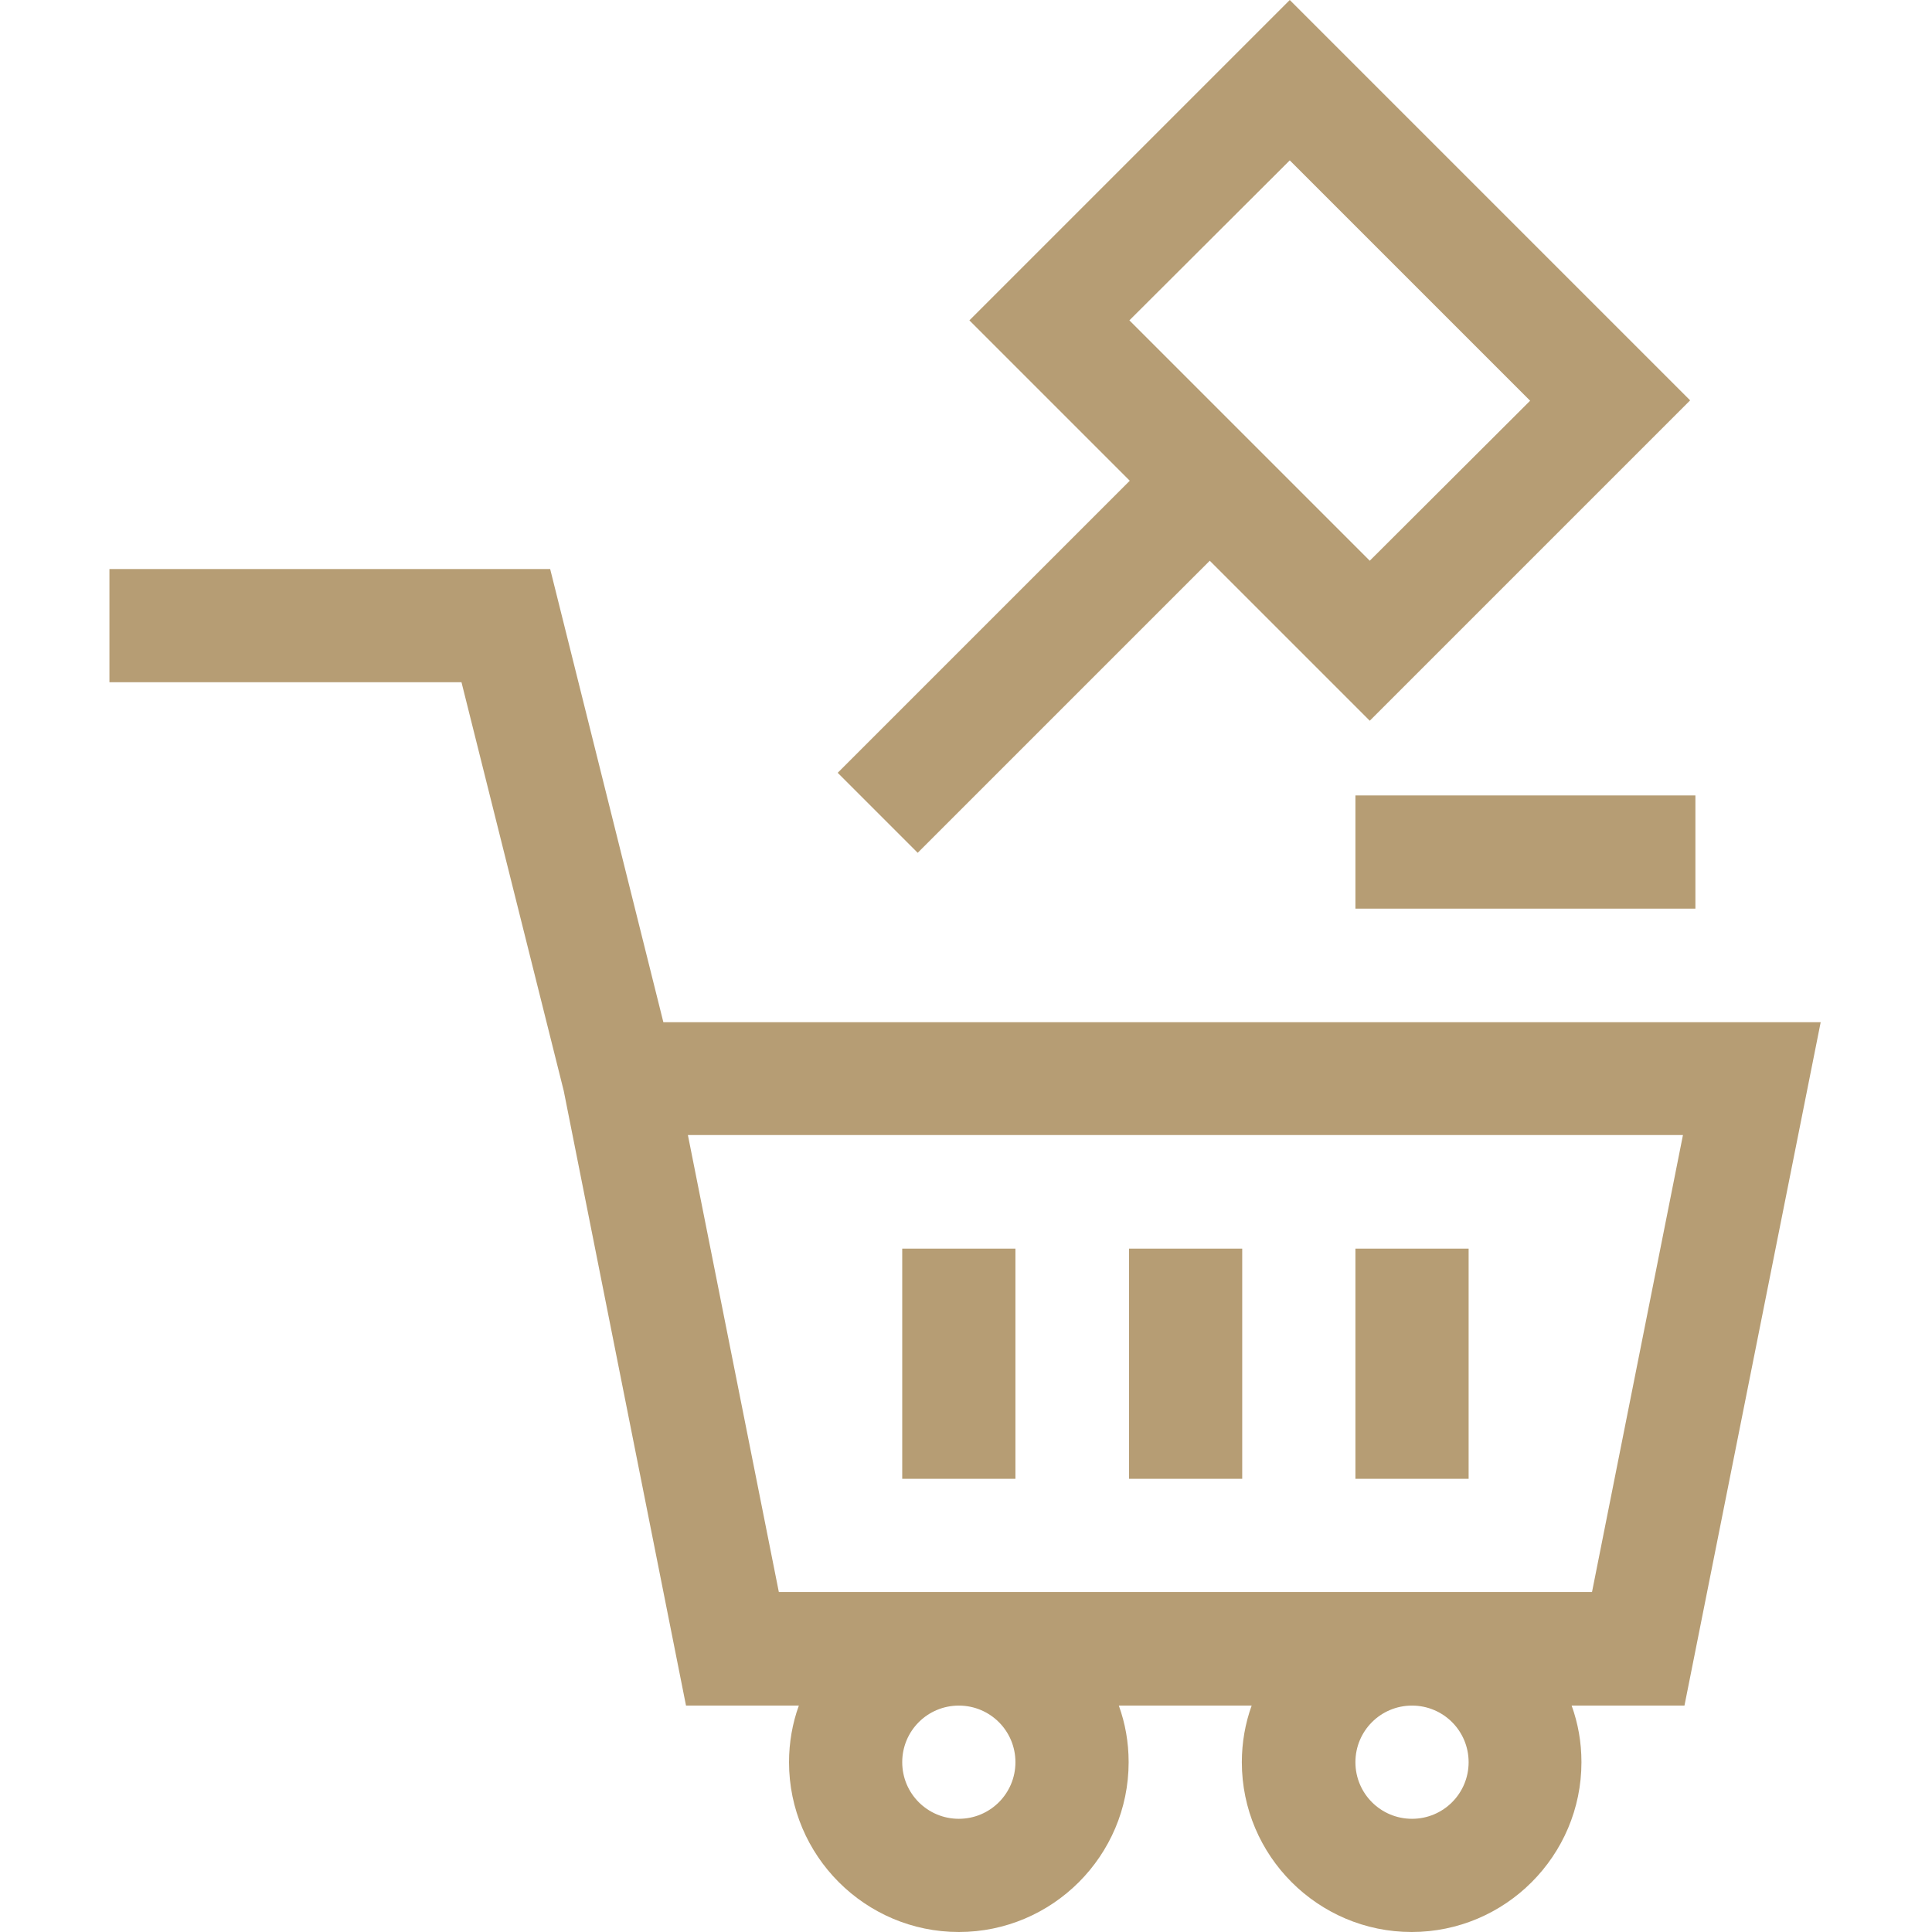
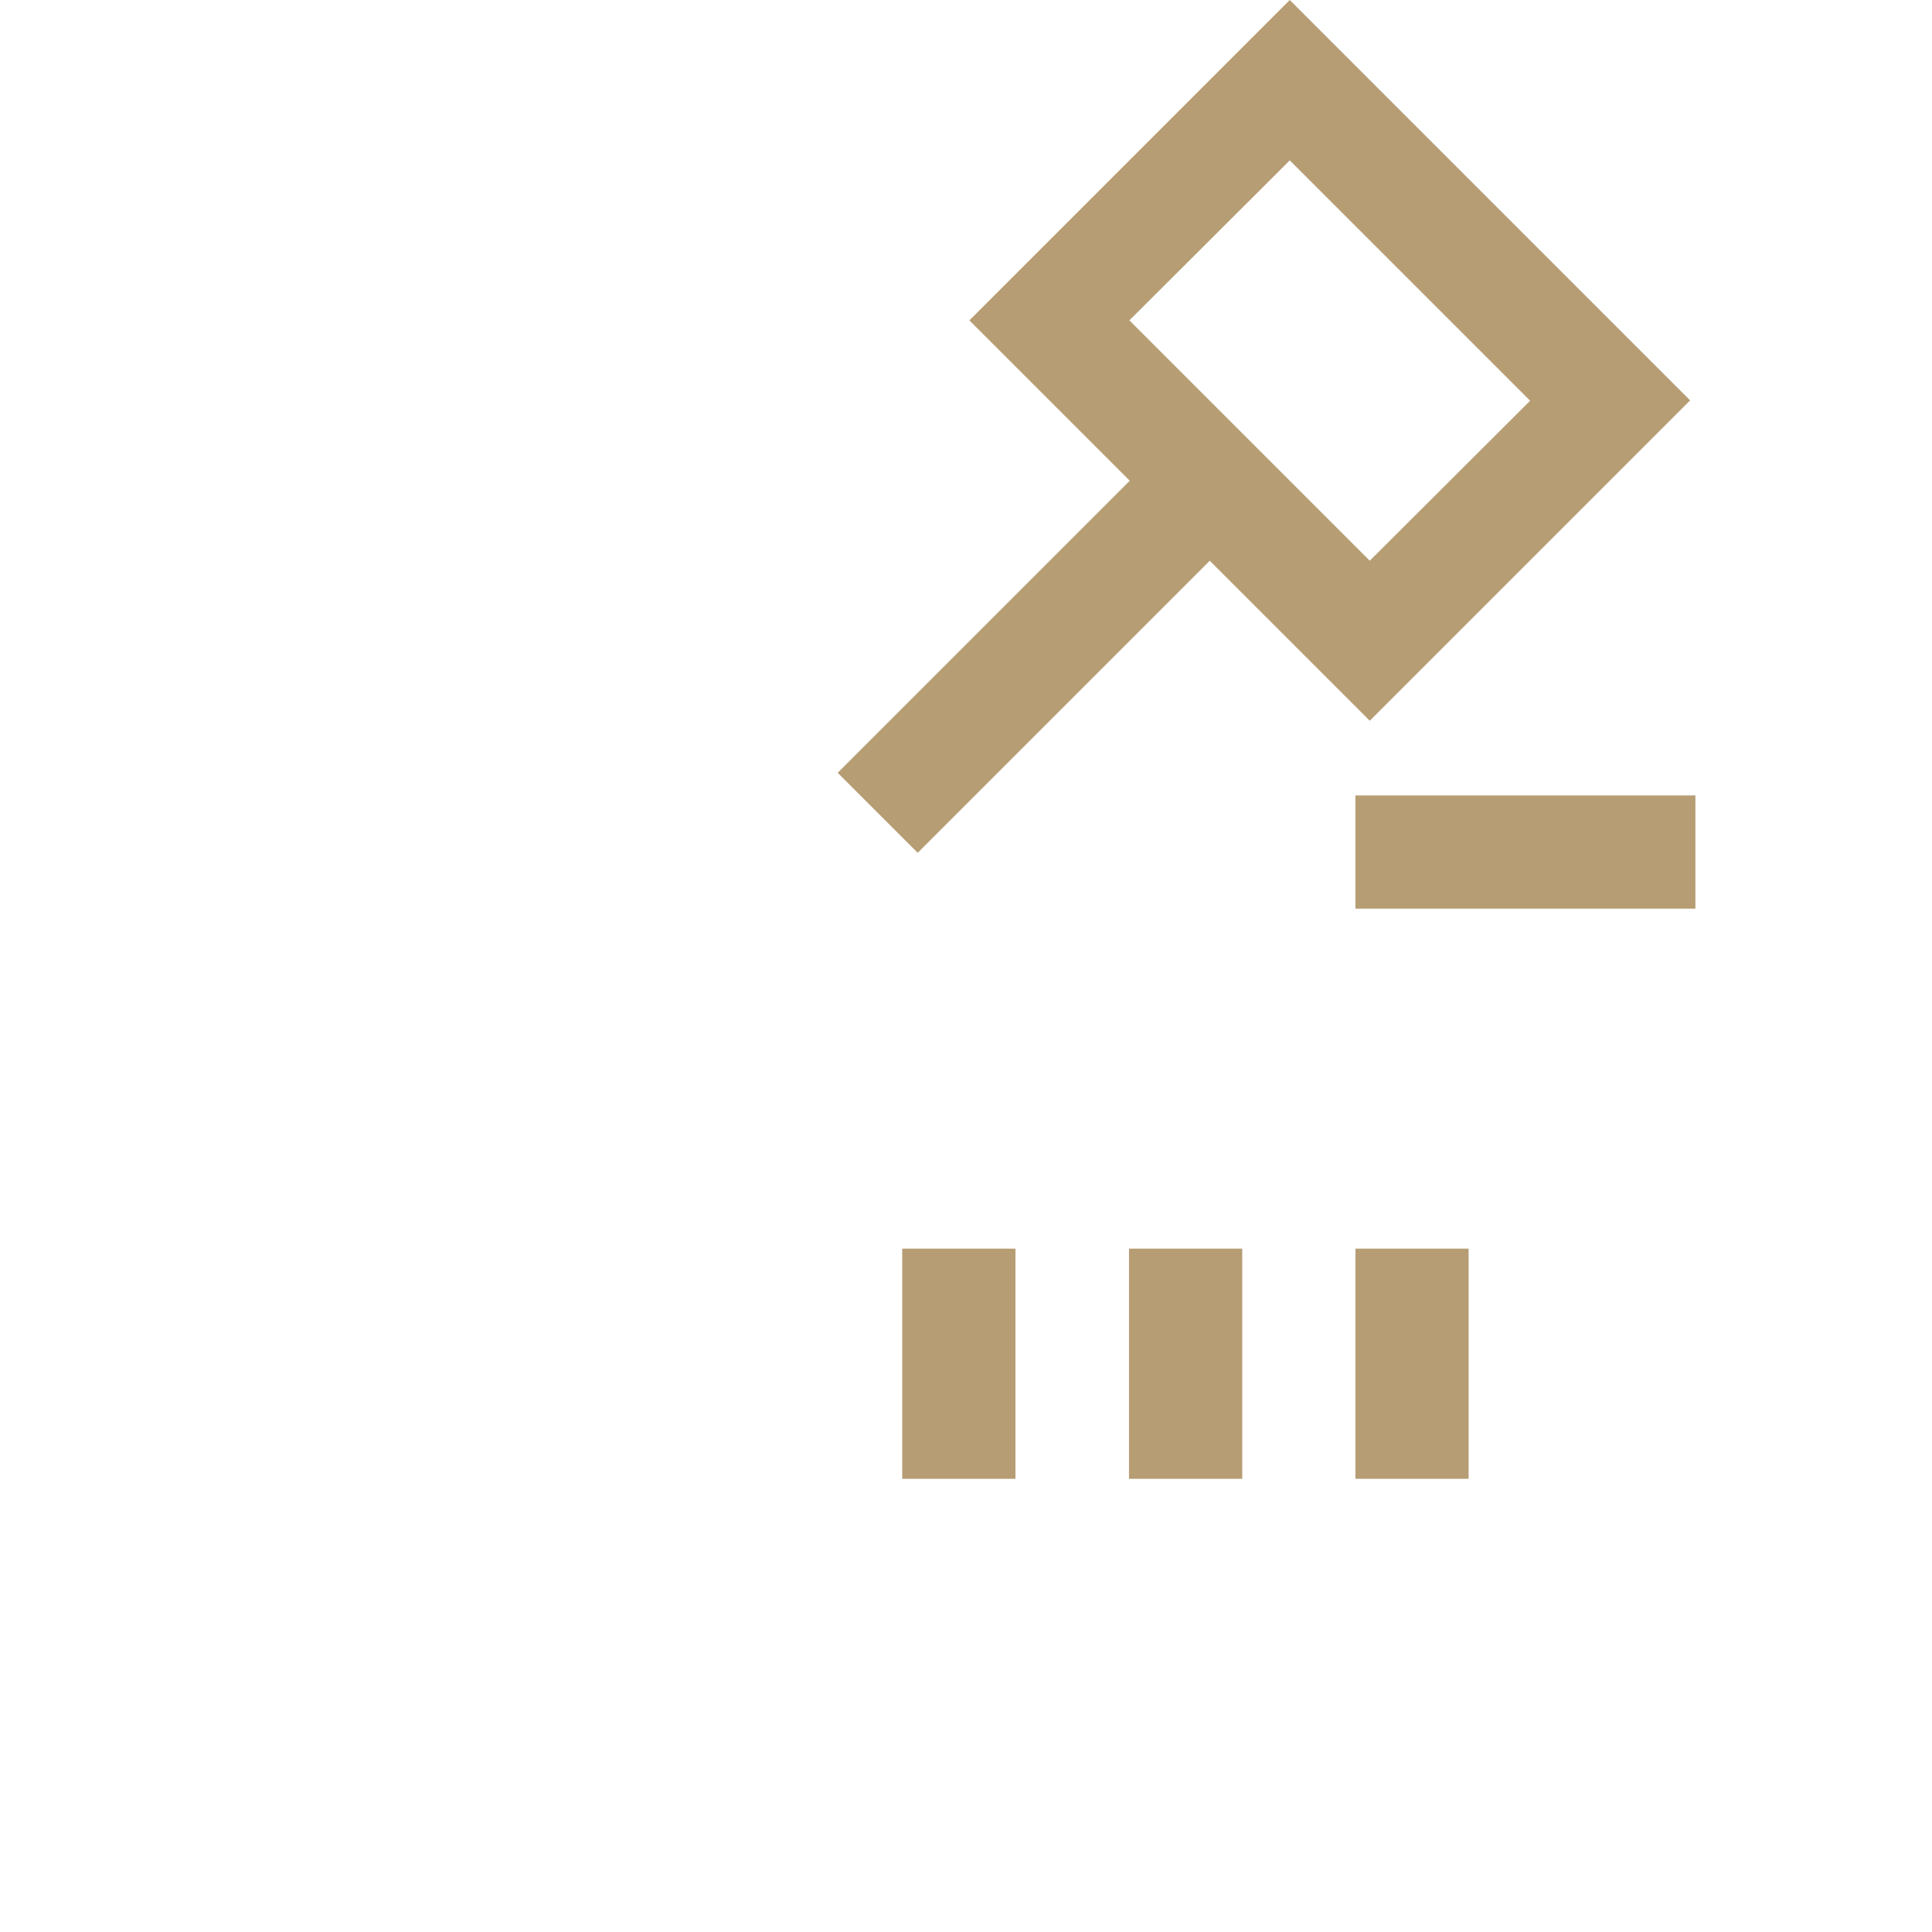
<svg xmlns="http://www.w3.org/2000/svg" version="1.1" id="Capa_1" x="0px" y="0px" viewBox="0 0 512 512" style="enable-background:new 0 0 512 512;" xml:space="preserve">
  <style type="text/css">
	.st0{fill:#B69D74;}
</style>
  <path class="st0" d="M243.2,226l77.4-77.4L363,191l84.9-84.9L341.8,0l-84.9,84.9l42.5,42.5L222,204.8L243.2,226z M341.8,42.5  l63.7,63.7L363,148.6l-63.7-63.7L341.8,42.5z" />
  <path class="st0" d="M359.2,210.8h90.1v30h-90.1V210.8z" />
-   <path class="st0" d="M482.5,270.9H175.8l-30-120.1H29v30h93.3l27.1,108.3L181.8,452h29.9c-1.7,4.7-2.6,9.8-2.6,15  c0,24.8,20.2,45,45,45c24.8,0,45-20.2,45-45c0-5.3-0.9-10.3-2.6-15h35.2c-1.7,4.7-2.6,9.8-2.6,15c0,24.8,20.2,45,45,45  s45-20.2,45-45c0-5.3-0.9-10.3-2.6-15h29.9L482.5,270.9z M269.1,467c0,8.3-6.7,15-15,15c-8.3,0-15-6.7-15-15c0-8.3,6.7-15,15-15  C262.4,452,269.1,458.7,269.1,467z M389.2,467c0,8.3-6.7,15-15,15c-8.3,0-15-6.7-15-15c0-8.3,6.7-15,15-15  C382.5,452,389.2,458.7,389.2,467z M421.9,421.9H206.4l-24.1-121.1H446L421.9,421.9z" />
  <path class="st0" d="M239.1,330.9h30v61h-30V330.9z" />
-   <path class="st0" d="M299.2,330.9h30v61h-30V330.9z" />
+   <path class="st0" d="M299.2,330.9h30v61h-30V330.9" />
  <path class="st0" d="M359.2,330.9h30v61h-30V330.9z" />
</svg>